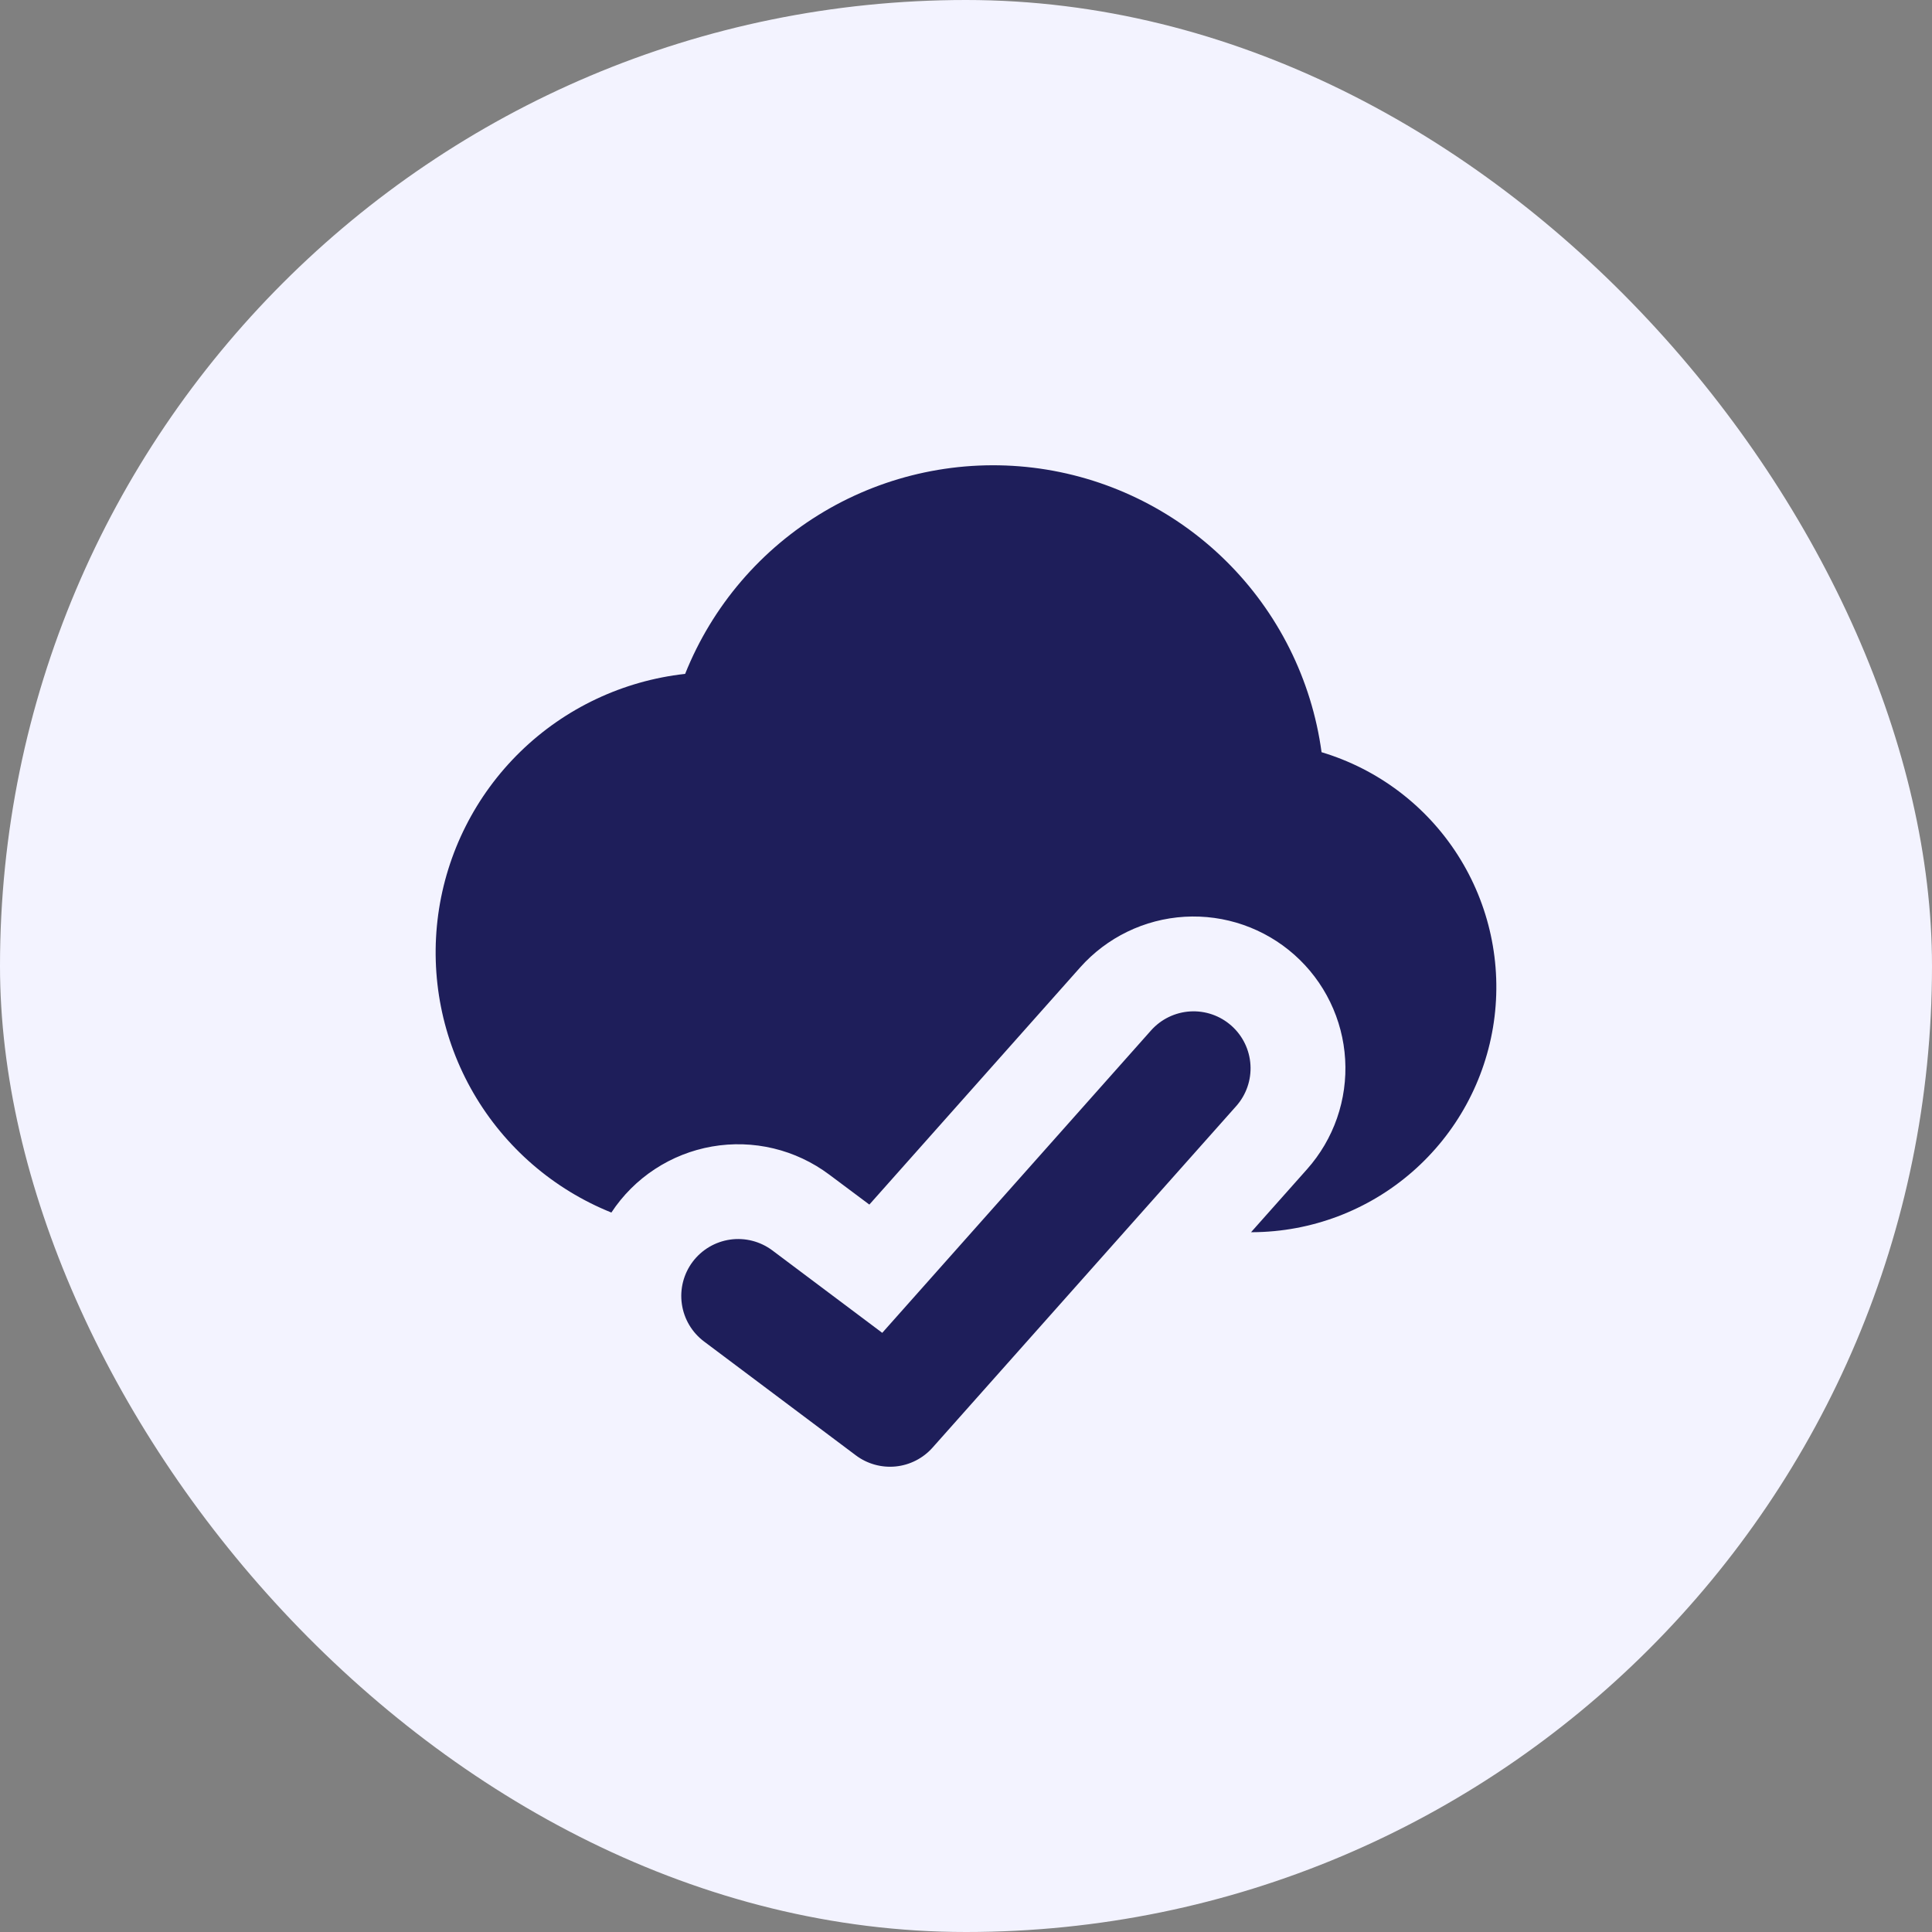
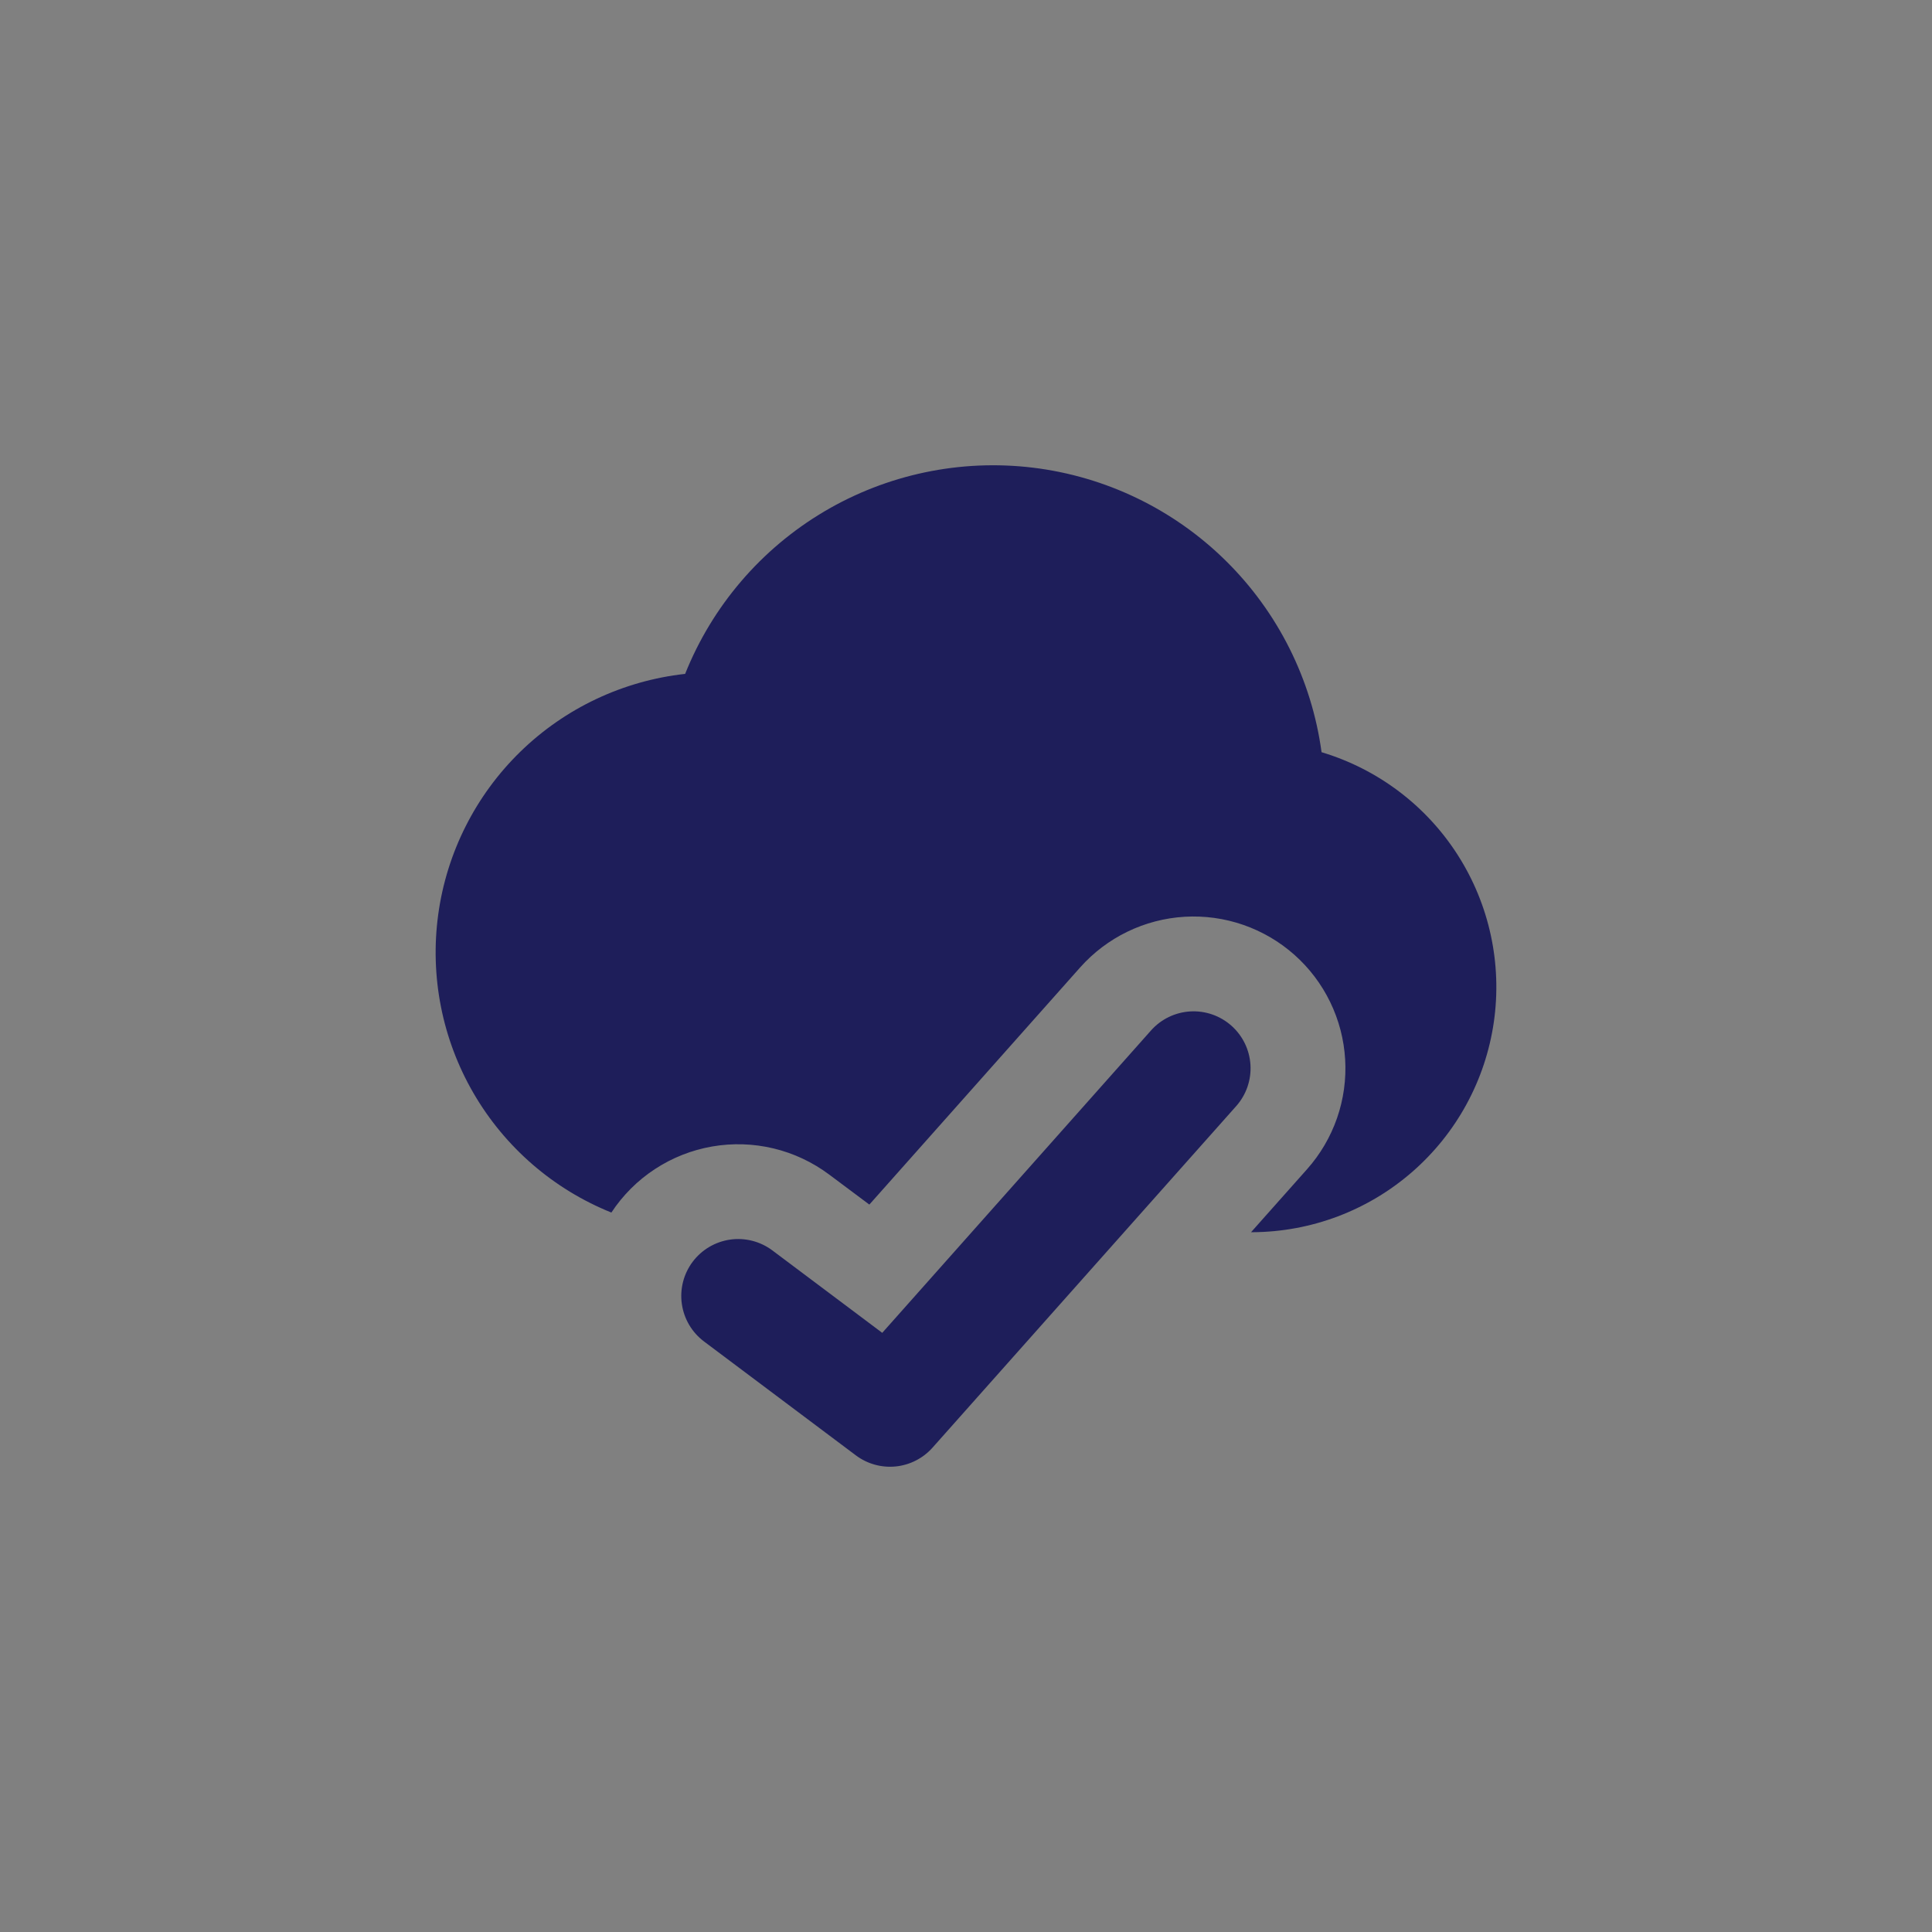
<svg xmlns="http://www.w3.org/2000/svg" width="80" height="80" viewBox="0 0 80 80" fill="none">
  <rect x="0" y="0" width="80" height="80" fill="#808080" stroke="none" />
-   <rect width="80" height="80" rx="40" fill="#F3F3FF" />
  <path fill-rule="evenodd" clip-rule="evenodd" d="M42.771 19.365C39.765 19.002 36.723 19.642 34.119 21.186C31.515 22.731 29.494 25.092 28.37 27.904C25.8 28.188 23.398 29.322 21.546 31.127C19.694 32.932 18.497 35.303 18.146 37.865C17.796 40.427 18.31 43.033 19.609 45.269C20.908 47.505 22.916 49.244 25.316 50.209C25.787 49.492 26.401 48.88 27.118 48.41C27.835 47.94 28.641 47.621 29.486 47.474C30.331 47.327 31.197 47.354 32.031 47.554C32.865 47.754 33.649 48.123 34.336 48.637L35.998 49.879L44.726 40.06C45.834 38.814 47.391 38.059 49.055 37.961C49.88 37.913 50.705 38.027 51.485 38.298C52.265 38.569 52.984 38.99 53.601 39.539C54.218 40.087 54.721 40.752 55.081 41.495C55.441 42.238 55.652 43.044 55.7 43.868C55.749 44.693 55.634 45.518 55.364 46.298C55.093 47.078 54.671 47.797 54.123 48.414L51.803 51.023H51.863C54.296 51.01 56.643 50.124 58.477 48.526C60.311 46.928 61.511 44.725 61.857 42.317C62.203 39.91 61.674 37.458 60.364 35.407C59.055 33.357 57.053 31.846 54.723 31.147C54.314 28.138 52.919 25.35 50.756 23.218C48.594 21.086 45.785 19.731 42.771 19.365ZM51.188 45.802C51.603 45.335 51.816 44.721 51.779 44.097C51.742 43.472 51.459 42.888 50.991 42.473C50.523 42.057 49.91 41.844 49.285 41.881C48.661 41.918 48.077 42.201 47.661 42.669L36.532 55.19L31.982 51.777C31.481 51.402 30.853 51.241 30.234 51.329C29.615 51.418 29.057 51.748 28.681 52.248C28.306 52.749 28.145 53.377 28.234 53.996C28.322 54.615 28.653 55.173 29.153 55.548L35.439 60.263C35.911 60.617 36.5 60.781 37.088 60.723C37.675 60.664 38.22 60.386 38.613 59.945L51.188 45.802Z" fill="#1E1E5A" />
</svg>